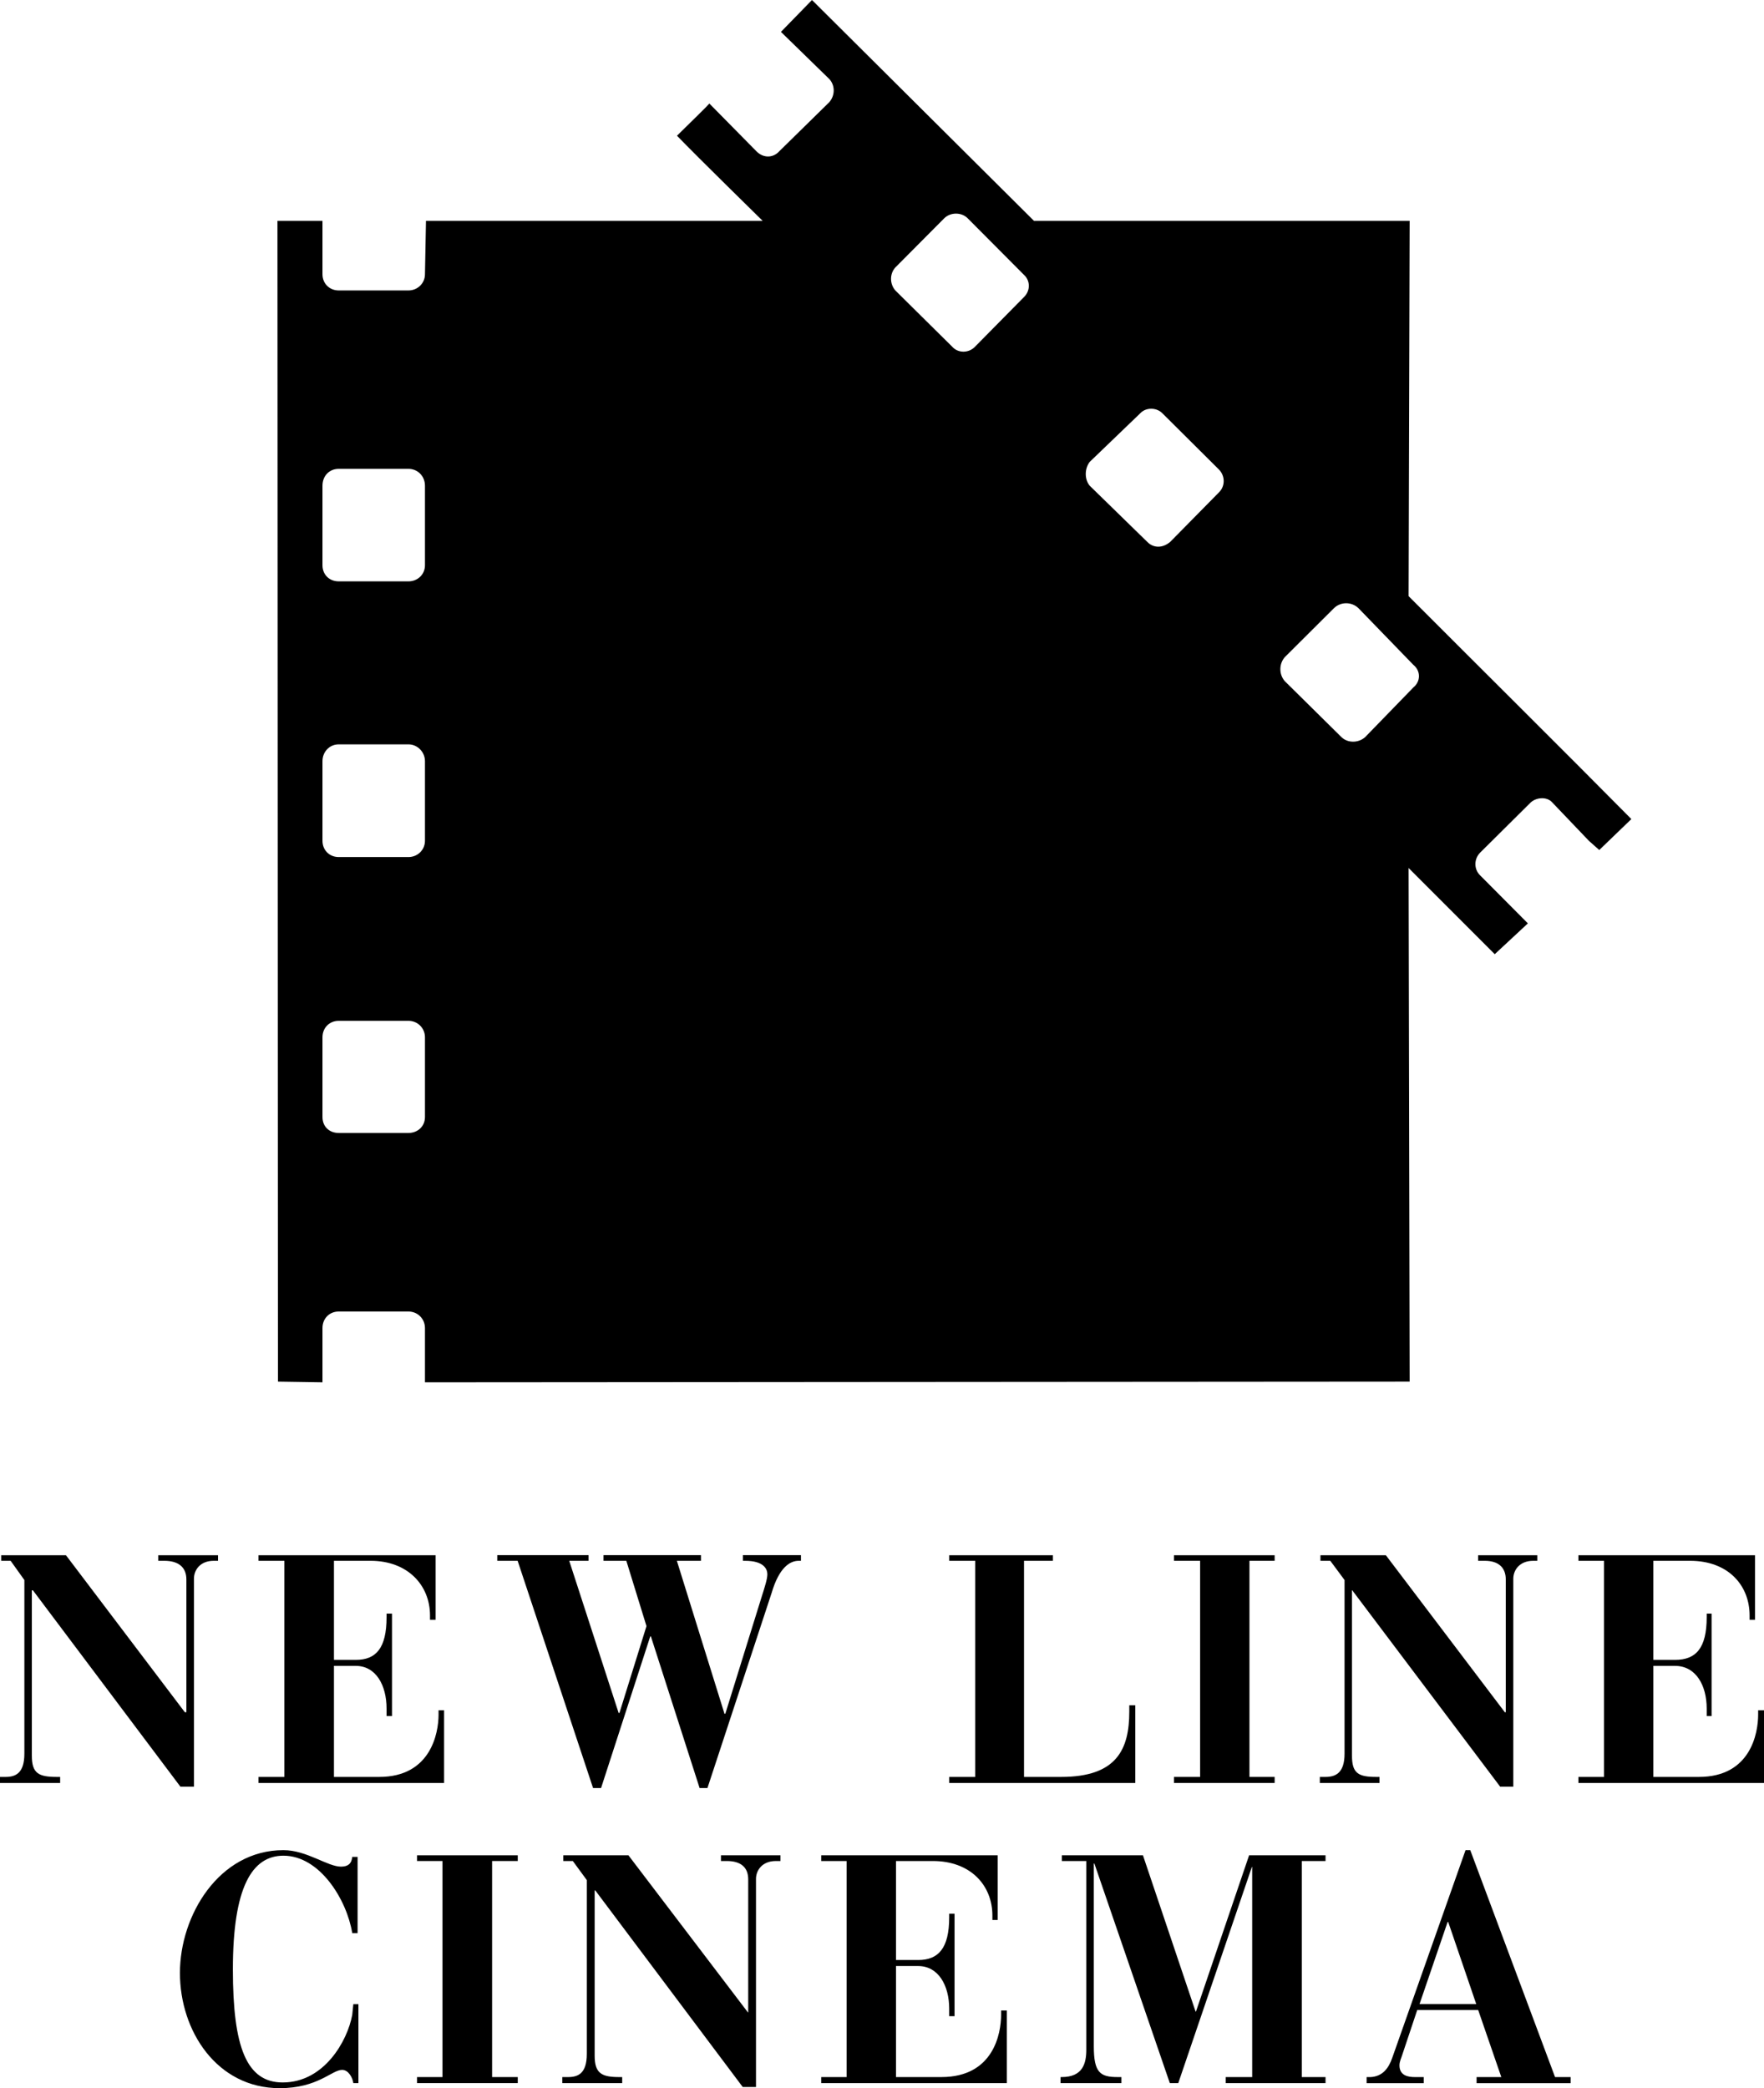
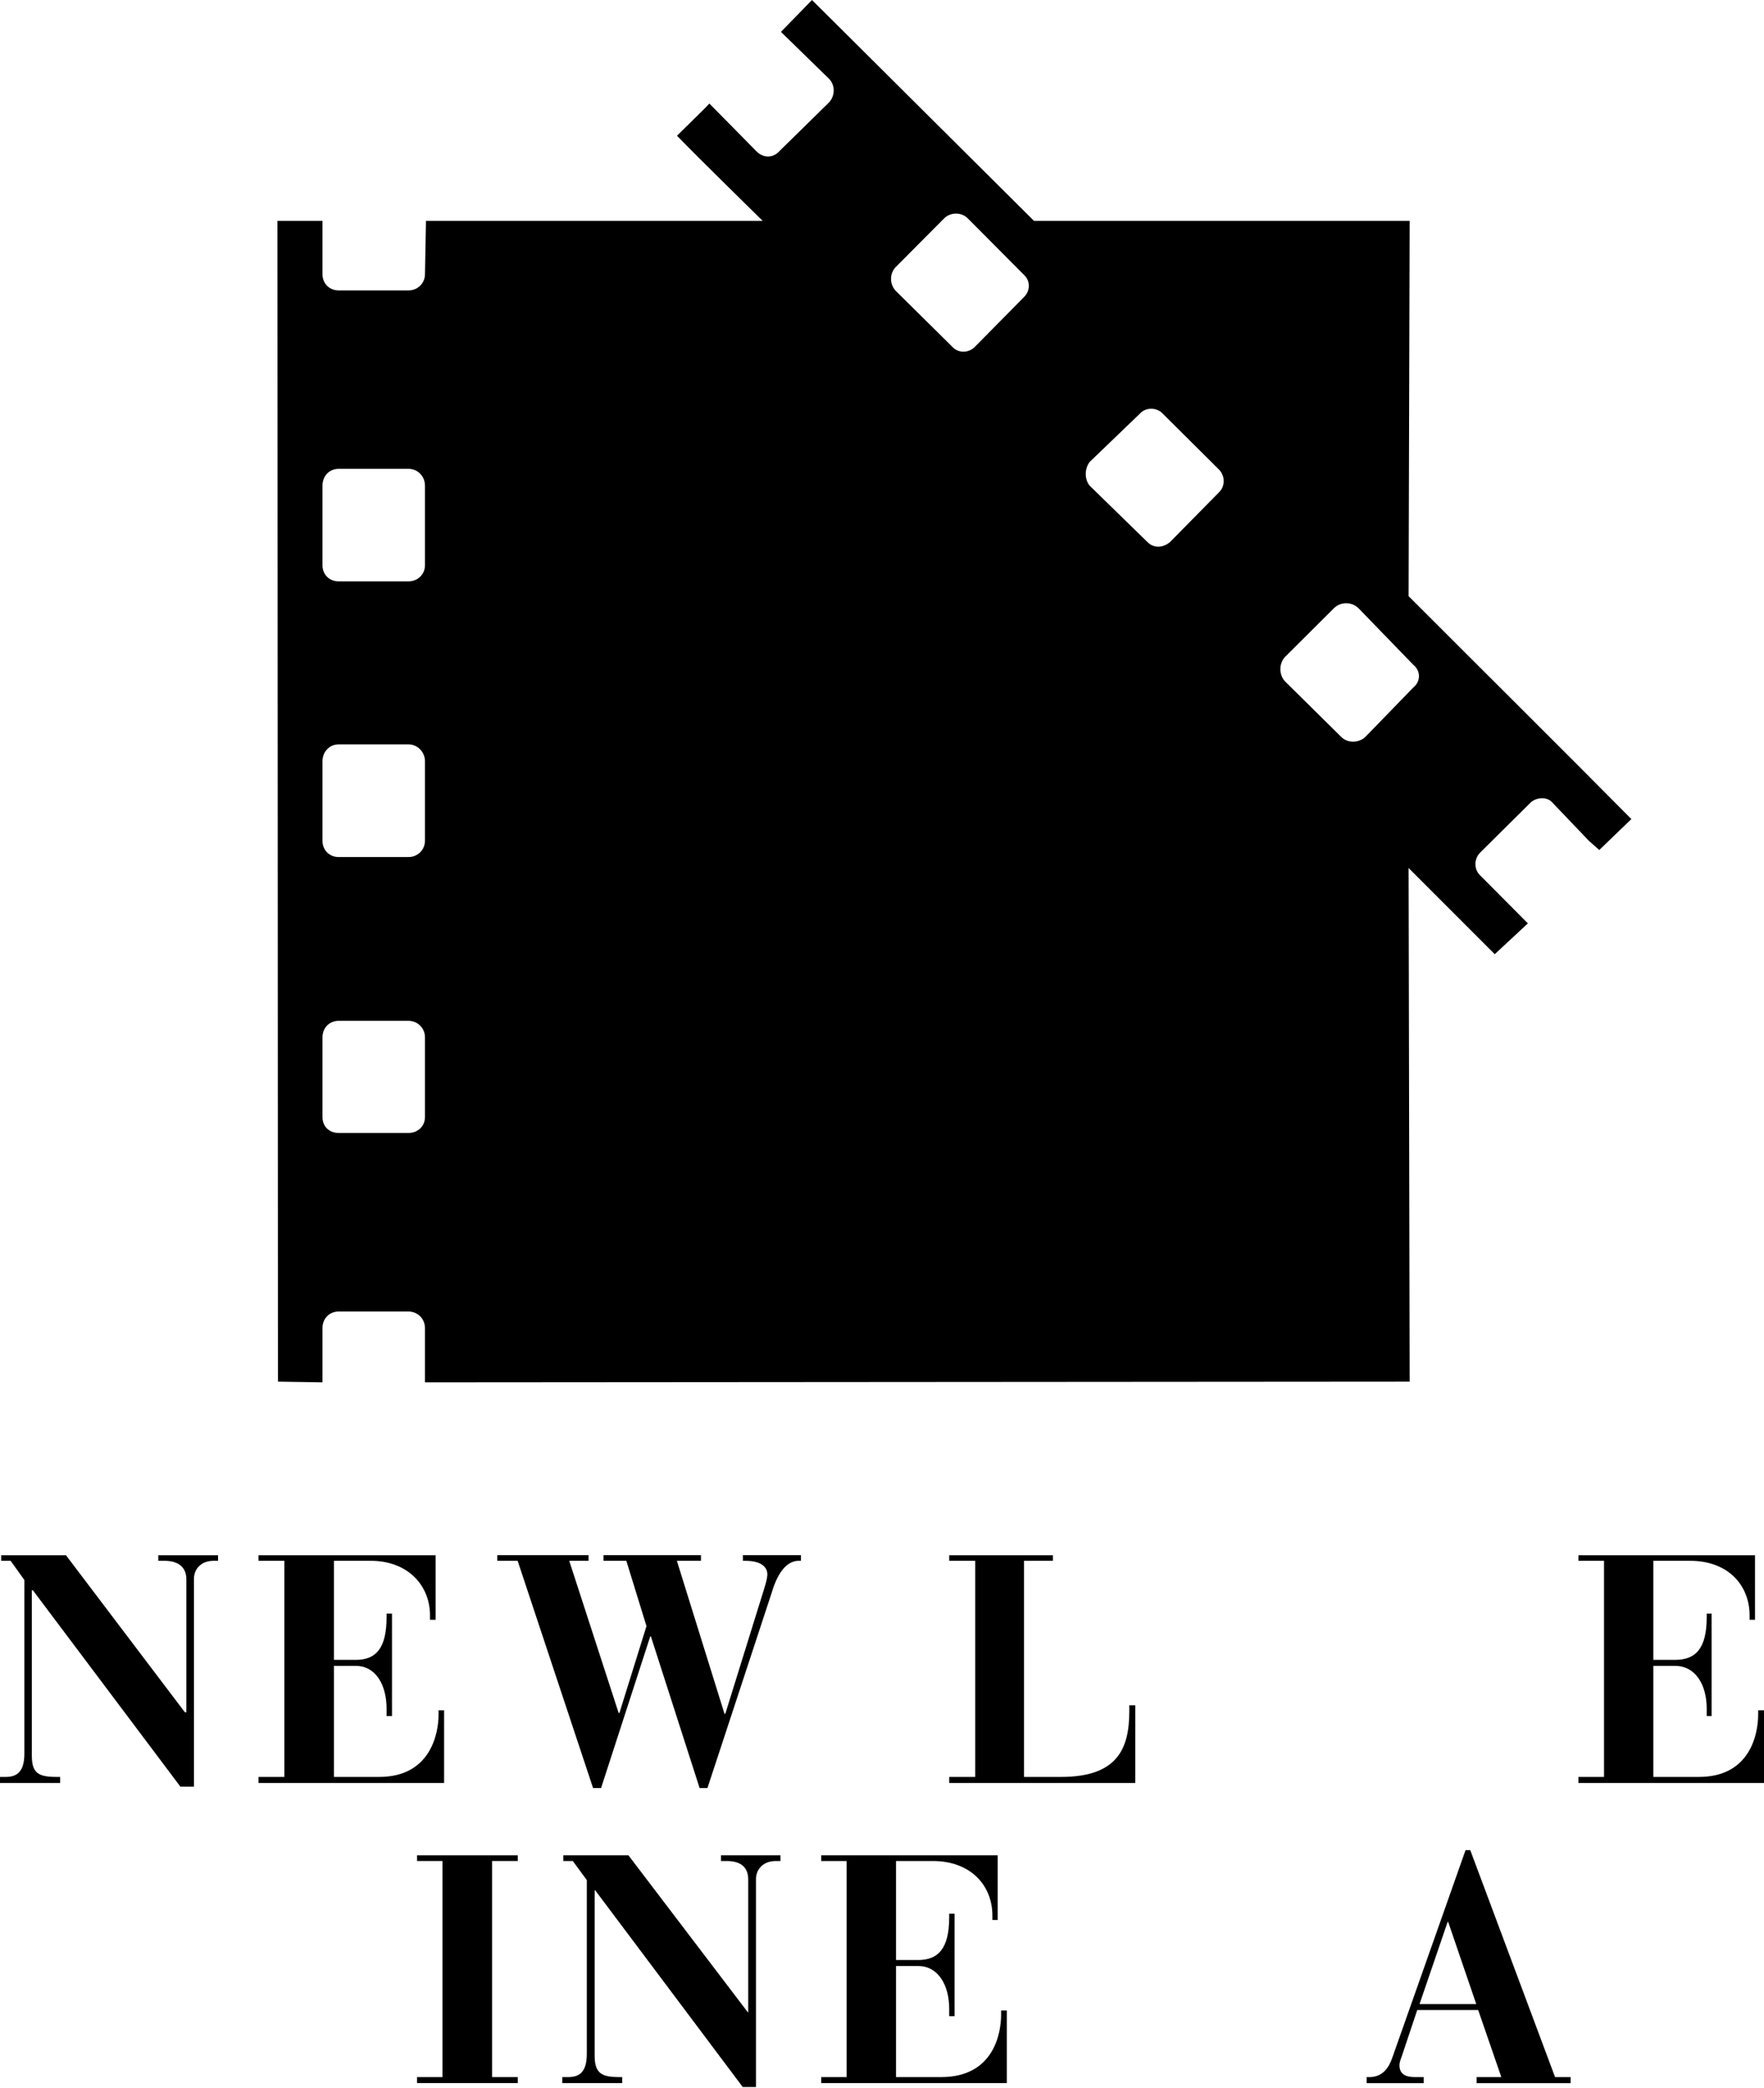
<svg xmlns="http://www.w3.org/2000/svg" xmlns:ns1="http://sodipodi.sourceforge.net/DTD/sodipodi-0.dtd" xmlns:ns2="http://www.inkscape.org/namespaces/inkscape" version="1.1" id="Layer_1" x="0px" y="0px" width="883.324" height="1045.233" viewBox="0 0 883.324 1045.233" enable-background="new 0 0 1000 1186.942" xml:space="preserve" ns1:docname="New Line Cinema (Stacked).svg" ns2:version="1.1 (c68e22c387, 2021-05-23)">
  <defs id="defs896">
	
	
	
	
	
	
	
	
	
	
	
	
	
	
	
</defs>
  <ns1:namedview id="namedview894" pagecolor="#ffffff" bordercolor="#999999" borderopacity="1" ns2:pageshadow="0" ns2:pageopacity="0" ns2:pagecheckerboard="0" showgrid="false" ns2:zoom="0.63019085" ns2:cx="304.66961" ns2:cy="631.55471" ns2:window-width="1920" ns2:window-height="986" ns2:window-x="-11" ns2:window-y="-11" ns2:window-maximized="1" ns2:current-layer="Layer_1" />
  <g id="g1087" transform="translate(-59.883)">
    <path d="m 765.239,298.397 0.528,-187.863 H 577.63 L 466.489,0 450.942,15.958 475.134,39.543 c 2.972,3.168 2.972,8.214 0,11.616 l -25.033,24.564 c -3.148,3.48 -8.039,3.48 -11.44,0 L 415.094,51.824 c -0.703,0.939 -8.564,8.605 -16.212,16.115 10.698,11.069 42.889,42.595 42.889,42.595 H 273.19 l -0.509,26.754 c 0,4.537 -3.735,8.096 -8.253,8.096 H 229.5 c -4.732,0 -8.136,-3.56 -8.136,-8.096 v -26.754 h -22.549 l 0.254,581.033 22.294,0.353 v -27.146 c 0,-4.732 3.403,-8.292 8.136,-8.292 h 34.929 c 4.518,0 8.253,3.56 8.253,8.292 v 27.146 l 493.086,-0.353 -0.528,-257.094 43.143,43.142 16.585,-15.411 -23.957,-24.093 c -3.091,-3.012 -3.091,-8.098 0,-11.265 l 24.993,-24.799 c 2.719,-2.895 8.253,-3.56 11.089,-0.47 l 18.422,19.284 5.202,4.616 16.076,-15.49 C 843.388,376.233 799.209,332.426 765.239,298.397 M 272.681,559.128 c 0,4.772 -3.735,7.979 -8.253,7.979 H 229.5 c -4.732,0 -8.136,-3.208 -8.136,-7.979 v -39.896 c 0,-4.693 3.403,-8.252 8.136,-8.252 h 34.929 c 4.518,0 8.253,3.56 8.253,8.252 v 39.896 z m 0,-138.266 c 0,4.616 -3.735,8.136 -8.253,8.136 H 229.5 c -4.732,0 -8.136,-3.52 -8.136,-8.136 v -39.857 c 0,-4.576 3.403,-8.409 8.136,-8.409 h 34.929 c 4.518,0 8.253,3.833 8.253,8.409 v 39.857 z m 0,-137.914 c 0,4.654 -3.735,8.058 -8.253,8.058 H 229.5 c -4.732,0 -8.136,-3.403 -8.136,-8.058 V 243.13 c 0,-4.889 3.403,-8.448 8.136,-8.448 h 34.929 c 4.518,0 8.253,3.56 8.253,8.448 v 39.818 z M 572.664,148.67 548.159,173.507 c -3.168,3.364 -8.565,3.364 -11.499,0 l -28.436,-28.123 c -2.875,-3.287 -2.875,-8.371 0,-11.5 l 24.505,-24.642 c 3.129,-3.09 8.623,-3.09 11.695,0 l 28.239,28.357 c 3.208,2.936 3.208,7.943 10e-4,11.071 m 97.607,97.785 -24.387,24.759 c -3.814,3.246 -8.371,3.246 -11.539,0 L 605.557,243.13 c -2.64,-3.168 -2.64,-8.487 0,-11.93 l 25.346,-24.367 c 2.798,-2.973 8.058,-2.973 11.011,0 l 28.357,28.201 c 3.168,3.207 3.168,8.37 0,11.421 m 97.335,97.666 -24.114,24.837 c -3.402,3.051 -8.761,3.051 -11.891,0 l -28.435,-28.083 c -2.856,-3.403 -2.856,-8.449 0,-11.852 l 24.739,-24.642 c 3.402,-3.246 8.741,-3.246 12.184,0 l 27.517,28.396 c 3.755,3.014 3.755,8.294 0,11.344" id="path863" />
    <path d="m 59.883,889.444 h 0.997 1.8 c 4.85,0 9.407,-1.721 9.407,-11.616 v -86.95 l -6.884,-9.623 H 60.47 v -2.775 h 32.445 l 59.531,78.578 h 0.762 v -66.492 c 0,-6.103 -4.009,-9.311 -11.03,-9.311 h -3.032 v -2.775 h 29.922 v 2.775 h -2.093 c -7.139,0 -9.974,4.89 -9.974,8.959 v 104.119 h -6.767 L 76.37,796.041 h -0.547 v 82.765 c 0,8.957 3.481,10.639 12.614,10.639 h 1.565 v 3.013 H 59.883 Z" id="path865" />
    <path d="m 189.331,889.444 h 12.946 v -108.19 h -12.946 v -2.775 h 88.69 v 32.308 h -2.816 v -2.189 c 0,-14.942 -10.971,-27.343 -29.785,-27.343 h -18.305 v 49.598 h 10.932 c 10.131,0 15.411,-5.828 15.411,-21.396 v -1.76 h 2.718 v 51.277 h -2.718 v -3.716 c 0,-11.655 -5.28,-21.396 -15.411,-21.396 h -10.932 v 55.581 h 22.667 c 25.834,0 29.707,-21.982 29.707,-31.135 v -2.229 h 2.776 v 36.376 h -92.933 v -3.011 z" id="path867" />
    <path d="m 308.881,781.254 v -2.815 h 45.723 v 2.815 h -9.68 l 24.739,76.156 h 0.411 l 13.534,-43.456 -10.091,-32.7 h -11.421 v -2.815 h 48.794 v 2.815 h -12.067 l 23.84,76.547 h 0.43 l 17.993,-57.889 c 1.76,-5.554 3.051,-9.544 3.051,-11.93 0,-2.581 -1.779,-6.729 -11.147,-6.729 h -1.115 v -2.815 h 29.082 v 2.815 h -1.135 c -4.4,0 -9.798,3.364 -13.533,16.038 l -32.152,97.705 h -3.931 l -24.387,-75.88 h -0.333 l -24.622,75.88 h -4.009 L 319.09,781.254 Z" id="path869" />
    <path d="m 535.212,889.444 h 13.023 v -108.19 h -13.023 v -2.775 h 51.923 v 2.775 h -14.472 v 108.189 h 18.559 c 27.83,0 34.146,-13.768 34.146,-32.66 v -3.206 h 3.012 v 38.879 h -93.168 z" id="path871" />
-     <polygon points="647.742,778.479 698.16,778.479 698.16,781.254 685.545,781.254 685.545,889.444 698.16,889.444 698.16,892.457 647.742,892.457 647.742,889.444 660.844,889.444 660.844,781.254 647.742,781.254 " id="polygon873" />
-     <path d="m 720.787,889.444 h 1.115 1.643 c 4.889,0 9.621,-1.721 9.621,-11.616 v -86.95 l -7.138,-9.623 H 721.1 v -2.775 h 32.758 l 59.569,78.578 h 0.47 v -66.492 c 0,-6.103 -3.873,-9.311 -10.522,-9.311 h -3.324 v -2.775 h 29.629 v 2.775 h -1.995 c -7.099,0 -10.013,4.89 -10.013,8.959 V 894.333 H 811.1 l -74.062,-98.292 h -0.156 v 82.765 c 0,8.957 3.324,10.639 12.262,10.639 h 1.525 v 3.013 h -29.883 v -3.014 z" id="path875" />
    <path d="m 850.272,889.444 h 12.83 v -108.19 h -12.83 v -2.775 h 88.436 v 32.308 h -2.718 v -2.189 c 0,-14.942 -10.58,-27.343 -29.843,-27.343 h -18.346 v 49.598 h 10.854 c 10.463,0 15.86,-5.828 15.86,-21.396 v -1.76 h 2.445 v 51.277 h -2.445 v -3.716 c 0,-11.655 -5.397,-21.396 -15.86,-21.396 h -10.854 v 55.581 h 22.804 c 25.952,0 29.668,-21.982 29.668,-31.135 v -2.229 h 2.934 v 36.376 h -92.935 z" id="path877" />
-     <path d="m 238.946,967.632 h -2.679 c -2.66,-16.507 -16.115,-38.762 -34.459,-38.762 -15.685,0 -25.307,15.646 -25.307,56.91 0,39.113 6.884,56.598 24.955,56.598 20.71,0 32.405,-20.73 34.811,-33.833 l 0.547,-5.358 h 2.562 v 39.504 h -2.562 c -0.313,-2.503 -2.347,-6.609 -5.593,-6.609 -5.222,0 -12.066,9.151 -31.291,9.151 -31.447,0 -49.949,-28.631 -49.949,-57.691 0,-28.749 19.518,-61.449 51.826,-61.449 11.695,0 22.08,8.254 28.807,8.254 3.403,0 5.319,-1.369 5.652,-4.889 h 2.679 v 38.174 z" id="path879" />
    <polygon points="268.73,928.674 319.148,928.674 319.148,931.53 306.299,931.53 306.299,1039.68 319.148,1039.68 319.148,1042.691 268.73,1042.691 268.73,1039.68 281.462,1039.68 281.462,931.53 268.73,931.53 " id="polygon881" />
    <path d="m 341.443,1039.68 h 1.193 1.721 c 4.928,0 9.368,-1.722 9.368,-11.579 v -87.027 l -7.002,-9.544 h -4.772 v -2.855 h 32.622 l 59.824,78.619 h 0.156 v -66.532 c 0,-6.063 -3.676,-9.231 -10.775,-9.231 h -2.875 v -2.855 h 29.805 v 2.855 h -2.289 c -7.001,0 -9.974,4.812 -9.974,8.918 v 104.199 h -6.65 l -73.807,-98.371 h -0.332 v 82.726 c 0,8.996 3.696,10.679 12.379,10.679 h 1.409 v 3.011 h -30 v -3.013 z" id="path883" />
    <path d="m 471.105,1039.68 h 12.712 V 931.53 h -12.712 v -2.855 h 88.357 v 32.348 h -2.641 v -2.229 c 0,-14.902 -10.735,-27.263 -29.844,-27.263 h -18.423 v 49.557 h 11.109 c 10.091,0 15.528,-5.828 15.528,-21.395 v -1.76 h 2.679 v 51.278 h -2.679 v -3.755 c 0,-11.656 -5.438,-21.356 -15.528,-21.356 h -11.109 v 55.581 h 22.706 c 26.207,0 29.922,-21.943 29.922,-31.135 v -2.19 h 2.855 v 36.336 h -92.934 v -3.012 z" id="path885" />
-     <path d="m 590.95,1039.68 h 0.566 c 10.619,0 12.341,-6.885 12.341,-13.769 V 931.53 h -12.263 v -2.855 h 40.62 l 26.342,78.188 h 0.215 l 26.599,-78.188 h 38.271 v 2.855 h -11.89 v 108.15 h 11.89 v 3.011 h -49.967 v -3.011 h 13.239 V 934.502 h -0.156 l -36.845,108.188 h -4.244 L 607.903,932.82 h -0.292 v 91.448 c 0,13.181 3.167,15.411 11.91,15.411 h 1.916 v 3.011 H 590.95 Z" id="path887" />
    <path d="m 744.216,1039.68 h 2.033 c 5.926,-0.314 9.016,-4.421 10.814,-9.662 l 36.688,-103.926 h 2.367 l 42.458,113.588 h 7.803 v 3.05 h -47.092 v -3.05 h 12.379 l -11.578,-33.561 H 769.56 l -7.646,22.882 c -0.313,1.096 -1.251,2.854 -1.251,4.811 0,5.241 4.497,5.868 7.705,5.868 h 4.439 v 3.05 h -28.592 v -3.05 z m 54.897,-36.533 -14.043,-41.108 h -0.294 l -14.061,41.108 z" id="path889" />
  </g>
</svg>